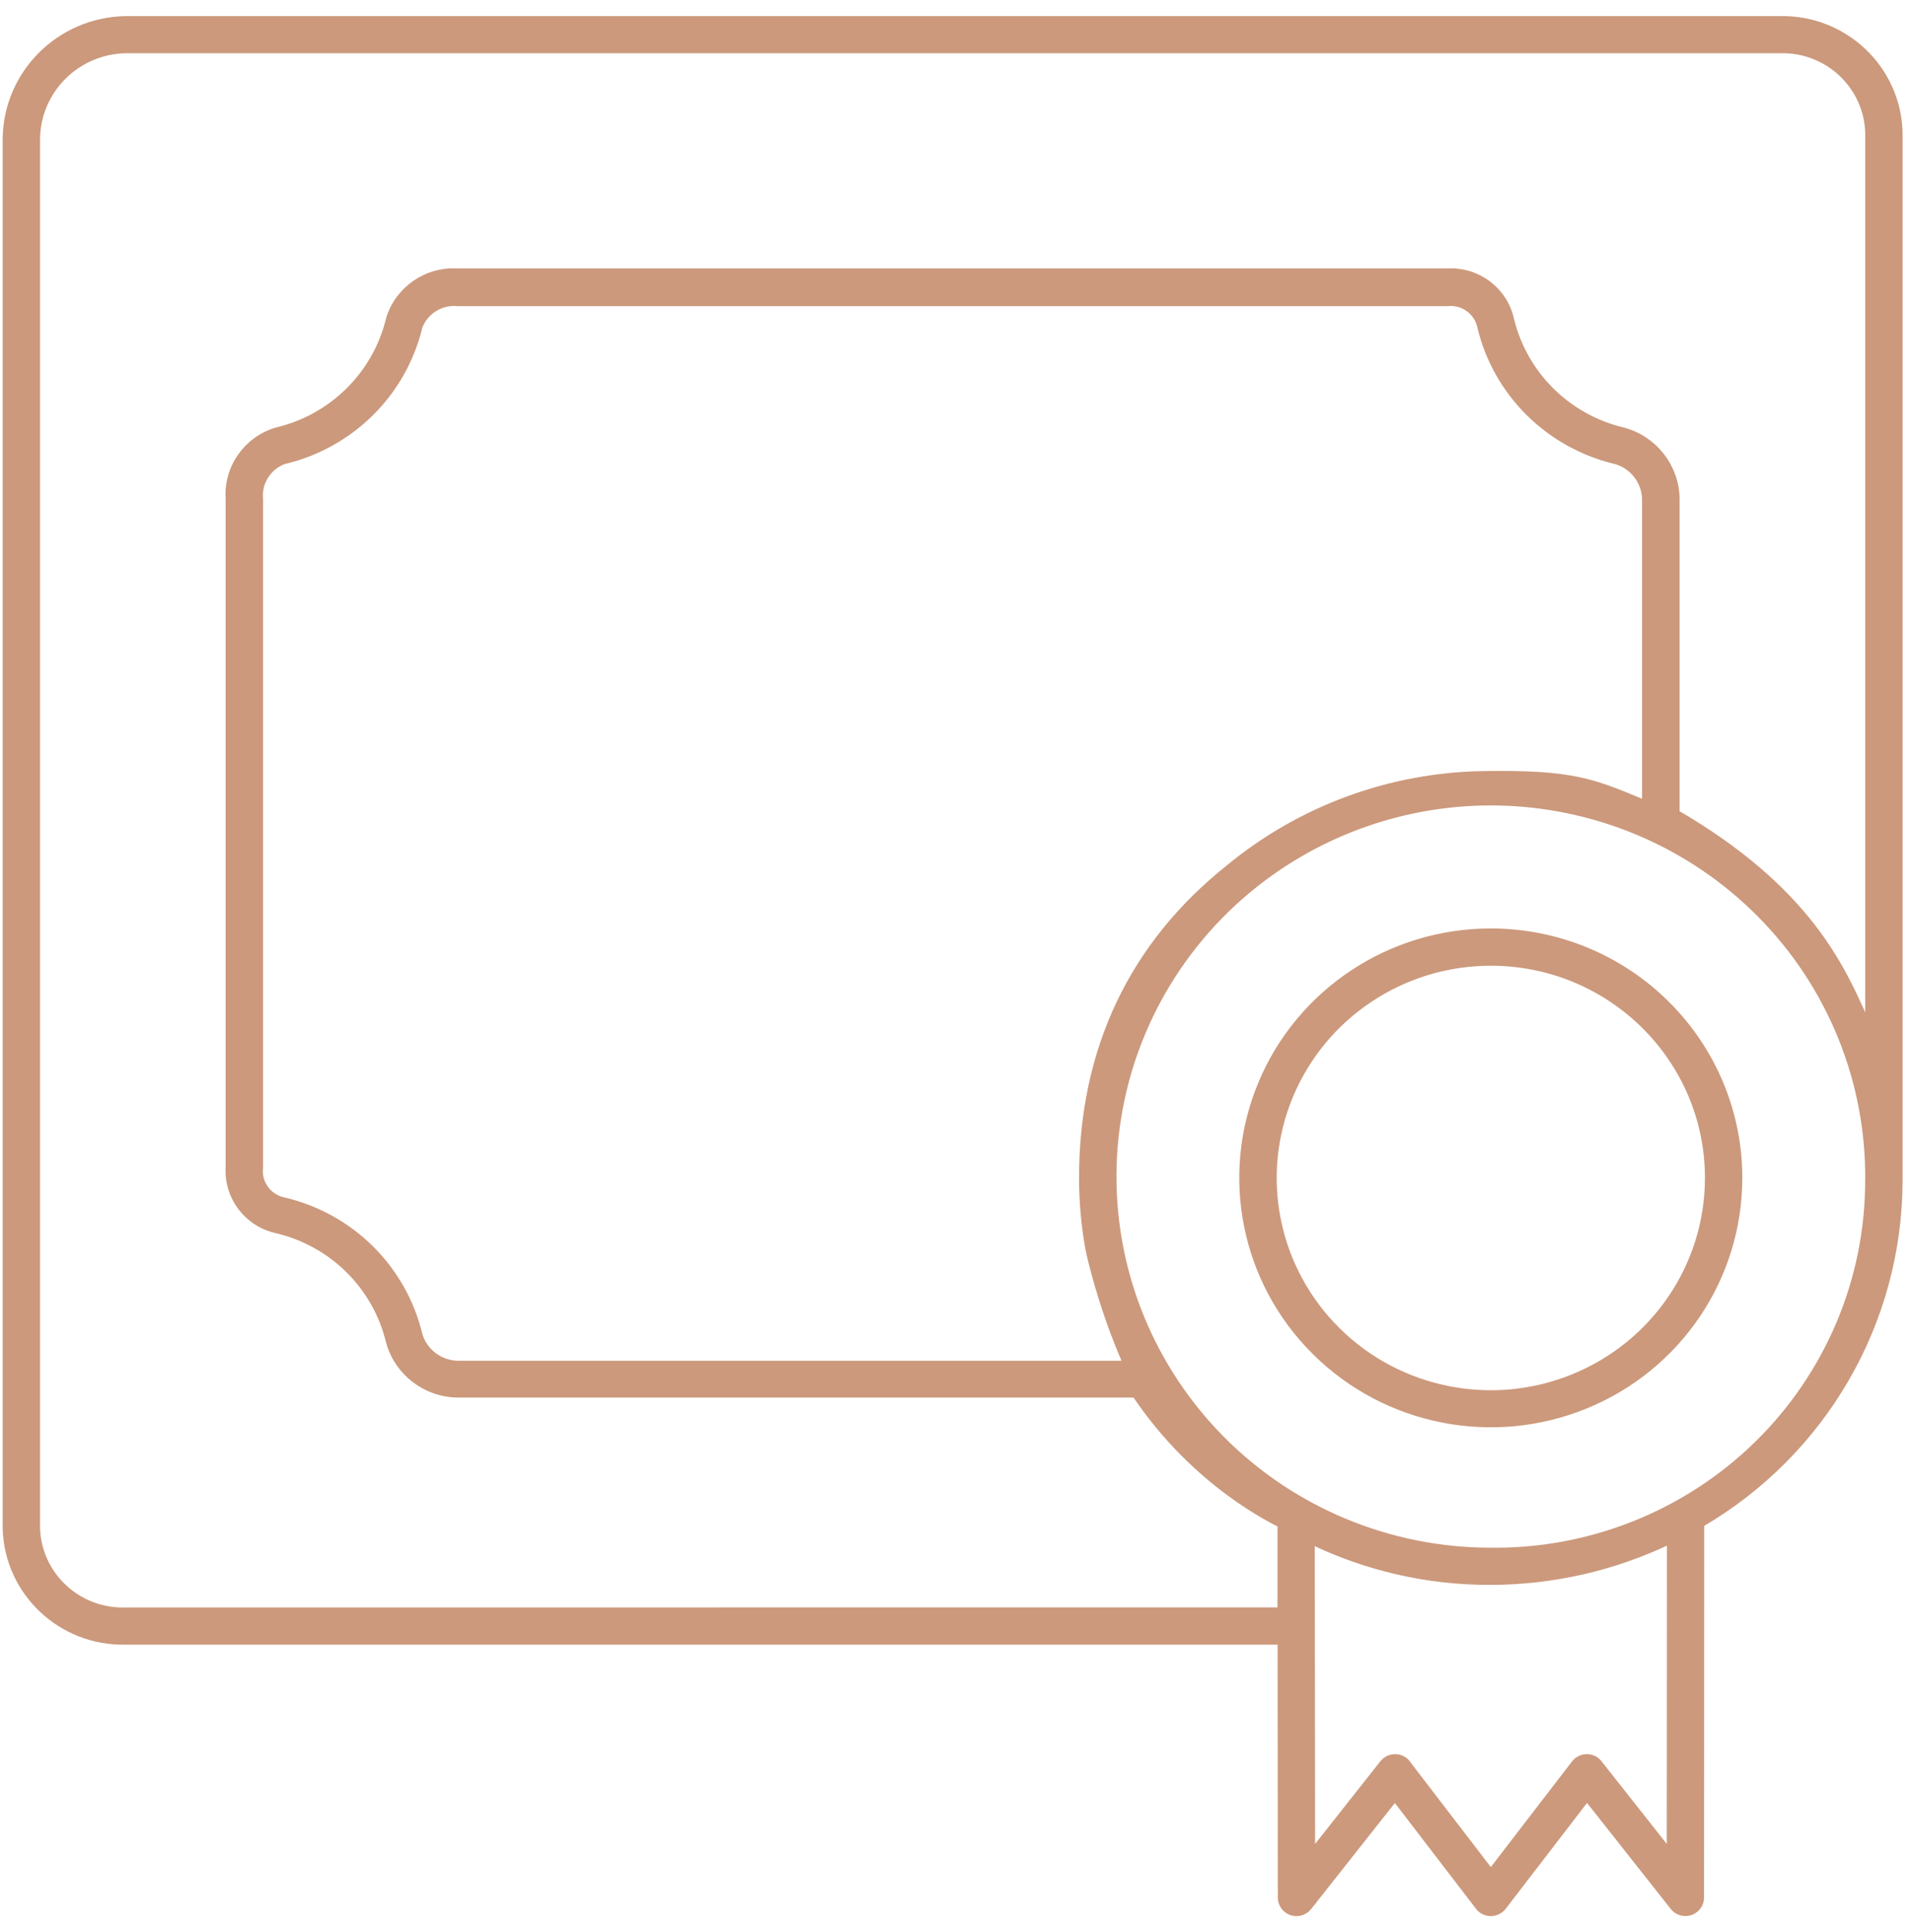
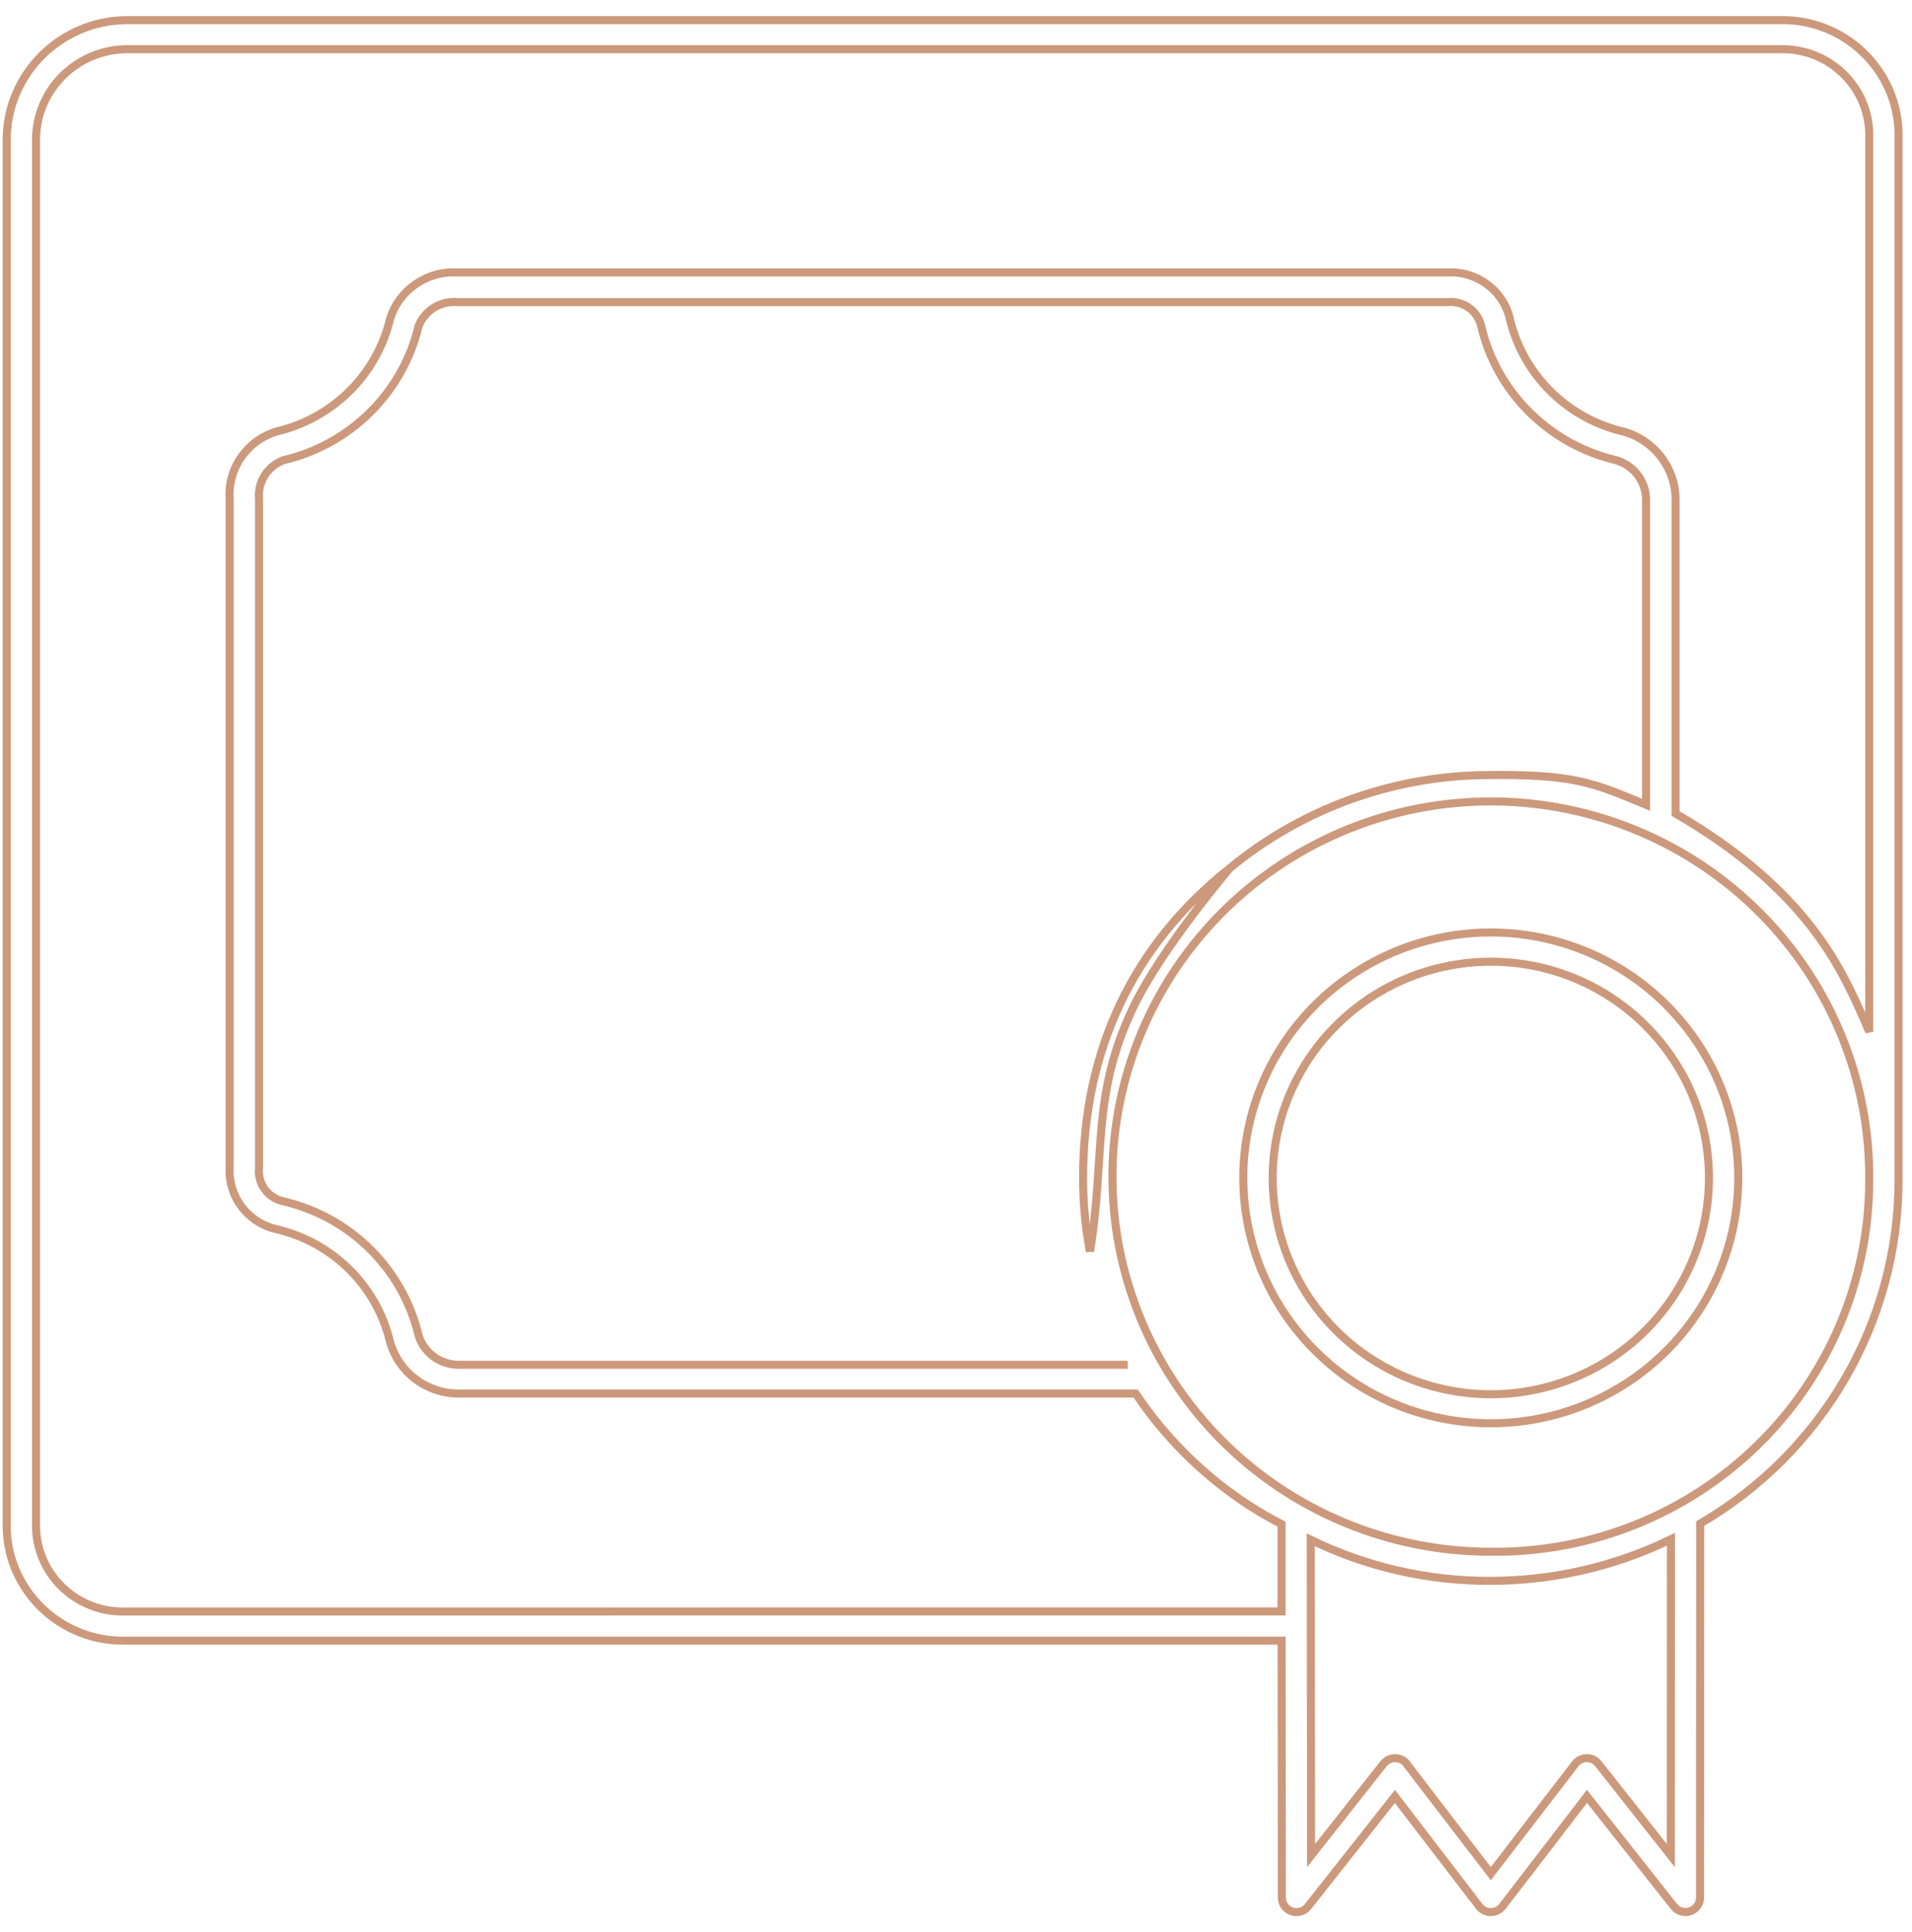
<svg xmlns="http://www.w3.org/2000/svg" width="95" height="96" viewBox="0 0 95 96" fill="none">
-   <path fill-rule="evenodd" clip-rule="evenodd" d="M92.874 58.662C92.928 53.709 90.994 48.939 87.496 45.407C83.998 41.87 79.228 39.862 74.233 39.817C69.241 39.776 64.434 41.706 60.874 45.182C57.319 48.658 55.302 53.395 55.274 58.344C55.241 63.297 57.2 68.054 60.714 71.575C64.228 75.092 69.01 77.079 74.006 77.095C78.985 77.169 83.783 75.259 87.33 71.796C90.877 68.332 92.873 63.599 92.873 58.663L92.874 58.662ZM84.912 58.527C84.912 62.872 82.27 66.789 78.22 68.453C74.171 70.118 69.508 69.196 66.41 66.124C63.311 63.051 62.381 58.429 64.06 54.414C65.739 50.4 69.689 47.781 74.072 47.781C80.06 47.781 84.912 52.591 84.912 58.527ZM86.368 58.527C86.368 63.456 83.373 67.903 78.776 69.787C74.179 71.672 68.891 70.628 65.377 67.139C61.858 63.655 60.809 58.408 62.71 53.855C64.615 49.298 69.097 46.328 74.072 46.328C77.335 46.328 80.463 47.613 82.767 49.902C85.076 52.191 86.373 55.292 86.368 58.527ZM81.788 39.985C79.172 38.903 78.237 38.434 73.653 38.511C69.069 38.593 64.647 40.219 61.118 43.122C61.118 43.122 57.692 47.132 56.288 50.089C54.198 54.487 54.942 57.391 54.156 62.19C54.914 65.436 56.034 67.807 56.034 67.807H22.758C21.853 67.794 21.059 67.203 20.795 66.342C20.009 63.037 17.409 60.459 14.075 59.684C13.302 59.517 12.779 58.794 12.87 58.011V24.814C12.783 23.969 13.277 23.173 14.075 22.867C17.409 22.092 20.009 19.51 20.795 16.209C21.104 15.414 21.906 14.924 22.758 15.01H71.907C72.698 14.924 73.422 15.438 73.595 16.209C74.377 19.51 76.981 22.088 80.311 22.867C81.179 23.128 81.776 23.916 81.788 24.814L81.788 39.985ZM56.43 69.237C59.462 73.774 63.443 75.584 63.674 75.719V80.06L6.235 80.064C3.856 80.137 1.869 78.289 1.79 75.931V6.851C1.844 4.44 3.803 2.498 6.235 2.445H88.703C91.081 2.522 92.949 4.493 92.875 6.851V51.264C92.789 51.056 92.702 50.847 92.608 50.635V50.639C91.476 48.098 89.785 44.21 83.253 40.419V24.788C83.236 23.221 82.171 21.85 80.644 21.438C77.858 20.781 75.681 18.619 75.022 15.853C74.697 14.433 73.38 13.45 71.911 13.539H22.758C21.227 13.437 19.824 14.396 19.379 15.853C18.717 18.623 16.536 20.781 13.746 21.438C12.277 21.879 11.305 23.27 11.412 24.788V41.386V57.985C11.322 59.446 12.309 60.751 13.746 61.073C16.536 61.726 18.717 63.889 19.375 66.655C19.795 68.168 21.174 69.221 22.754 69.237H56.43ZM65.143 92.189C65.139 86.963 65.135 81.732 65.126 76.502C67.888 77.848 70.929 78.546 74.007 78.542C77.13 78.546 80.217 77.84 83.023 76.477L83.015 92.189L79.414 87.627C79.168 87.313 78.715 87.26 78.398 87.505C78.349 87.542 78.303 87.587 78.266 87.636L74.073 93.09L69.892 87.64L69.896 87.636C69.781 87.485 69.608 87.387 69.414 87.358C69.225 87.334 69.032 87.383 68.879 87.497C68.83 87.538 68.785 87.579 68.744 87.627L65.143 92.189ZM63.678 81.512H6.235C3.054 81.581 0.412 79.085 0.333 75.931V6.851C0.391 3.644 3 1.057 6.235 1H88.703C91.883 1.078 94.402 3.693 94.332 6.851V58.66C94.32 65.669 90.571 72.148 84.476 75.697L84.468 94.276C84.468 94.582 84.27 94.856 83.978 94.958C83.686 95.055 83.361 94.962 83.172 94.721L78.851 89.25L74.653 94.713C74.509 94.9 74.283 95.007 74.044 94.998C73.81 94.99 73.591 94.868 73.464 94.672L69.308 89.254L64.987 94.725H64.991C64.797 94.966 64.472 95.06 64.18 94.962C63.888 94.86 63.69 94.586 63.69 94.28L63.678 81.512ZM61.118 43.122C56.288 46.955 53.814 52.178 53.814 58.526C53.814 59.754 53.928 60.982 54.156 62.19C54.942 57.391 54.198 54.487 56.288 50.089C57.692 47.132 61.118 43.122 61.118 43.122Z" fill="#CC997C" />
-   <path d="M61.118 43.122C64.647 40.219 69.069 38.593 73.653 38.511C78.237 38.434 79.172 38.903 81.788 39.985L81.788 24.814C81.776 23.916 81.179 23.128 80.311 22.867C76.981 22.088 74.377 19.51 73.595 16.209C73.422 15.438 72.698 14.924 71.907 15.01H22.758C21.906 14.924 21.104 15.414 20.795 16.209C20.009 19.51 17.409 22.092 14.075 22.867C13.277 23.173 12.783 23.969 12.87 24.814V58.011C12.779 58.794 13.302 59.517 14.075 59.684C17.409 60.459 20.009 63.037 20.795 66.342C21.059 67.203 21.853 67.794 22.758 67.807H56.034C56.034 67.807 54.914 65.436 54.156 62.19M61.118 43.122C61.118 43.122 57.692 47.132 56.288 50.089C54.198 54.487 54.942 57.391 54.156 62.19M61.118 43.122C56.288 46.955 53.814 52.178 53.814 58.526C53.814 59.754 53.928 60.982 54.156 62.19M92.874 58.662C92.928 53.709 90.994 48.939 87.496 45.407C83.998 41.87 79.228 39.862 74.233 39.817C69.241 39.776 64.434 41.706 60.874 45.182C57.319 48.658 55.302 53.395 55.274 58.344C55.241 63.297 57.2 68.054 60.714 71.575C64.228 75.092 69.01 77.079 74.006 77.095C78.985 77.169 83.783 75.259 87.33 71.796C90.877 68.332 92.873 63.599 92.873 58.663L92.874 58.662ZM84.912 58.527C84.912 62.872 82.27 66.789 78.22 68.453C74.171 70.118 69.508 69.196 66.41 66.124C63.311 63.051 62.381 58.429 64.06 54.414C65.739 50.4 69.689 47.781 74.072 47.781C80.06 47.781 84.912 52.591 84.912 58.527ZM86.368 58.527C86.368 63.456 83.373 67.903 78.776 69.787C74.179 71.672 68.891 70.628 65.377 67.139C61.858 63.655 60.809 58.408 62.71 53.855C64.615 49.298 69.097 46.328 74.072 46.328C77.335 46.328 80.463 47.613 82.767 49.902C85.076 52.191 86.373 55.292 86.368 58.527ZM56.43 69.237C59.462 73.774 63.443 75.584 63.674 75.719V80.06L6.235 80.064C3.856 80.137 1.869 78.289 1.79 75.931V6.851C1.844 4.44 3.803 2.498 6.235 2.445H88.703C91.081 2.522 92.949 4.493 92.875 6.851V51.264C92.789 51.056 92.702 50.847 92.608 50.635V50.639C91.476 48.098 89.785 44.21 83.253 40.419L83.253 24.788C83.236 23.221 82.171 21.85 80.644 21.438C77.858 20.781 75.681 18.619 75.022 15.853C74.697 14.433 73.38 13.45 71.911 13.539H22.758C21.227 13.437 19.824 14.396 19.379 15.853C18.717 18.623 16.536 20.781 13.746 21.438C12.277 21.879 11.305 23.27 11.412 24.788V41.386V57.985C11.322 59.446 12.309 60.751 13.746 61.073C16.536 61.726 18.717 63.889 19.375 66.655C19.795 68.168 21.174 69.221 22.754 69.237H56.43ZM65.143 92.189C65.139 86.963 65.135 81.732 65.126 76.502C67.888 77.848 70.929 78.546 74.007 78.542C77.13 78.546 80.217 77.84 83.023 76.477L83.015 92.189L79.414 87.627C79.168 87.313 78.715 87.26 78.398 87.505C78.349 87.542 78.303 87.587 78.266 87.636L74.073 93.09L69.892 87.64L69.896 87.636C69.781 87.485 69.608 87.387 69.414 87.358C69.225 87.334 69.032 87.383 68.879 87.497C68.83 87.538 68.785 87.579 68.744 87.627L65.143 92.189ZM63.678 81.512H6.235C3.054 81.581 0.412 79.085 0.333 75.931V6.851C0.391 3.644 3 1.057 6.235 1H88.703C91.883 1.078 94.402 3.693 94.332 6.851V58.66C94.32 65.669 90.571 72.148 84.476 75.697L84.468 94.276C84.468 94.582 84.27 94.856 83.978 94.958C83.686 95.055 83.361 94.962 83.172 94.721L78.851 89.25L74.653 94.713C74.509 94.9 74.283 95.007 74.044 94.998C73.81 94.99 73.591 94.868 73.464 94.672L69.308 89.254L64.987 94.725H64.991C64.797 94.966 64.472 95.06 64.18 94.962C63.888 94.86 63.69 94.586 63.69 94.28L63.678 81.512Z" stroke="#CC997C" stroke-width="0.4" />
+   <path d="M61.118 43.122C64.647 40.219 69.069 38.593 73.653 38.511C78.237 38.434 79.172 38.903 81.788 39.985L81.788 24.814C81.776 23.916 81.179 23.128 80.311 22.867C76.981 22.088 74.377 19.51 73.595 16.209C73.422 15.438 72.698 14.924 71.907 15.01H22.758C21.906 14.924 21.104 15.414 20.795 16.209C20.009 19.51 17.409 22.092 14.075 22.867C13.277 23.173 12.783 23.969 12.87 24.814V58.011C12.779 58.794 13.302 59.517 14.075 59.684C17.409 60.459 20.009 63.037 20.795 66.342C21.059 67.203 21.853 67.794 22.758 67.807H56.034M61.118 43.122C61.118 43.122 57.692 47.132 56.288 50.089C54.198 54.487 54.942 57.391 54.156 62.19M61.118 43.122C56.288 46.955 53.814 52.178 53.814 58.526C53.814 59.754 53.928 60.982 54.156 62.19M92.874 58.662C92.928 53.709 90.994 48.939 87.496 45.407C83.998 41.87 79.228 39.862 74.233 39.817C69.241 39.776 64.434 41.706 60.874 45.182C57.319 48.658 55.302 53.395 55.274 58.344C55.241 63.297 57.2 68.054 60.714 71.575C64.228 75.092 69.01 77.079 74.006 77.095C78.985 77.169 83.783 75.259 87.33 71.796C90.877 68.332 92.873 63.599 92.873 58.663L92.874 58.662ZM84.912 58.527C84.912 62.872 82.27 66.789 78.22 68.453C74.171 70.118 69.508 69.196 66.41 66.124C63.311 63.051 62.381 58.429 64.06 54.414C65.739 50.4 69.689 47.781 74.072 47.781C80.06 47.781 84.912 52.591 84.912 58.527ZM86.368 58.527C86.368 63.456 83.373 67.903 78.776 69.787C74.179 71.672 68.891 70.628 65.377 67.139C61.858 63.655 60.809 58.408 62.71 53.855C64.615 49.298 69.097 46.328 74.072 46.328C77.335 46.328 80.463 47.613 82.767 49.902C85.076 52.191 86.373 55.292 86.368 58.527ZM56.43 69.237C59.462 73.774 63.443 75.584 63.674 75.719V80.06L6.235 80.064C3.856 80.137 1.869 78.289 1.79 75.931V6.851C1.844 4.44 3.803 2.498 6.235 2.445H88.703C91.081 2.522 92.949 4.493 92.875 6.851V51.264C92.789 51.056 92.702 50.847 92.608 50.635V50.639C91.476 48.098 89.785 44.21 83.253 40.419L83.253 24.788C83.236 23.221 82.171 21.85 80.644 21.438C77.858 20.781 75.681 18.619 75.022 15.853C74.697 14.433 73.38 13.45 71.911 13.539H22.758C21.227 13.437 19.824 14.396 19.379 15.853C18.717 18.623 16.536 20.781 13.746 21.438C12.277 21.879 11.305 23.27 11.412 24.788V41.386V57.985C11.322 59.446 12.309 60.751 13.746 61.073C16.536 61.726 18.717 63.889 19.375 66.655C19.795 68.168 21.174 69.221 22.754 69.237H56.43ZM65.143 92.189C65.139 86.963 65.135 81.732 65.126 76.502C67.888 77.848 70.929 78.546 74.007 78.542C77.13 78.546 80.217 77.84 83.023 76.477L83.015 92.189L79.414 87.627C79.168 87.313 78.715 87.26 78.398 87.505C78.349 87.542 78.303 87.587 78.266 87.636L74.073 93.09L69.892 87.64L69.896 87.636C69.781 87.485 69.608 87.387 69.414 87.358C69.225 87.334 69.032 87.383 68.879 87.497C68.83 87.538 68.785 87.579 68.744 87.627L65.143 92.189ZM63.678 81.512H6.235C3.054 81.581 0.412 79.085 0.333 75.931V6.851C0.391 3.644 3 1.057 6.235 1H88.703C91.883 1.078 94.402 3.693 94.332 6.851V58.66C94.32 65.669 90.571 72.148 84.476 75.697L84.468 94.276C84.468 94.582 84.27 94.856 83.978 94.958C83.686 95.055 83.361 94.962 83.172 94.721L78.851 89.25L74.653 94.713C74.509 94.9 74.283 95.007 74.044 94.998C73.81 94.99 73.591 94.868 73.464 94.672L69.308 89.254L64.987 94.725H64.991C64.797 94.966 64.472 95.06 64.18 94.962C63.888 94.86 63.69 94.586 63.69 94.28L63.678 81.512Z" stroke="#CC997C" stroke-width="0.4" />
</svg>